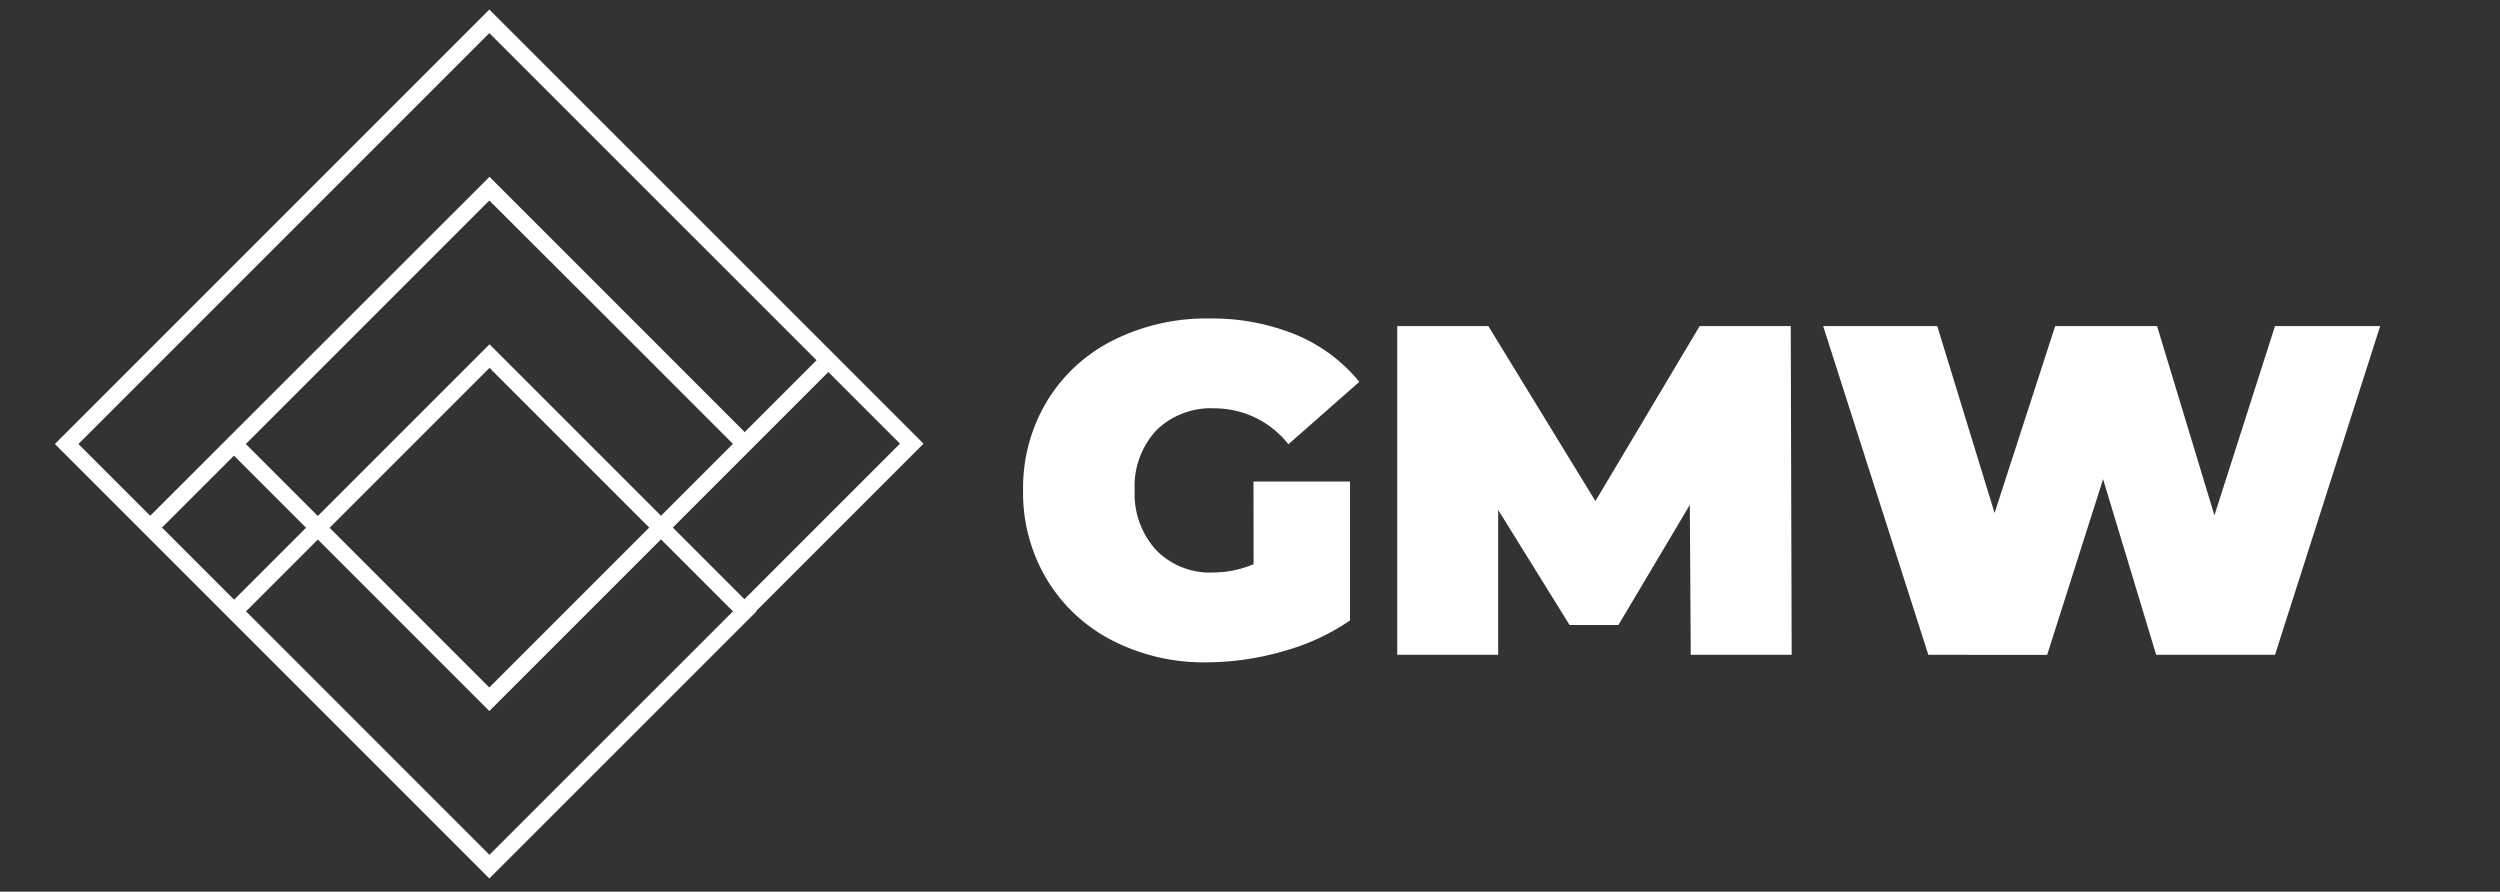
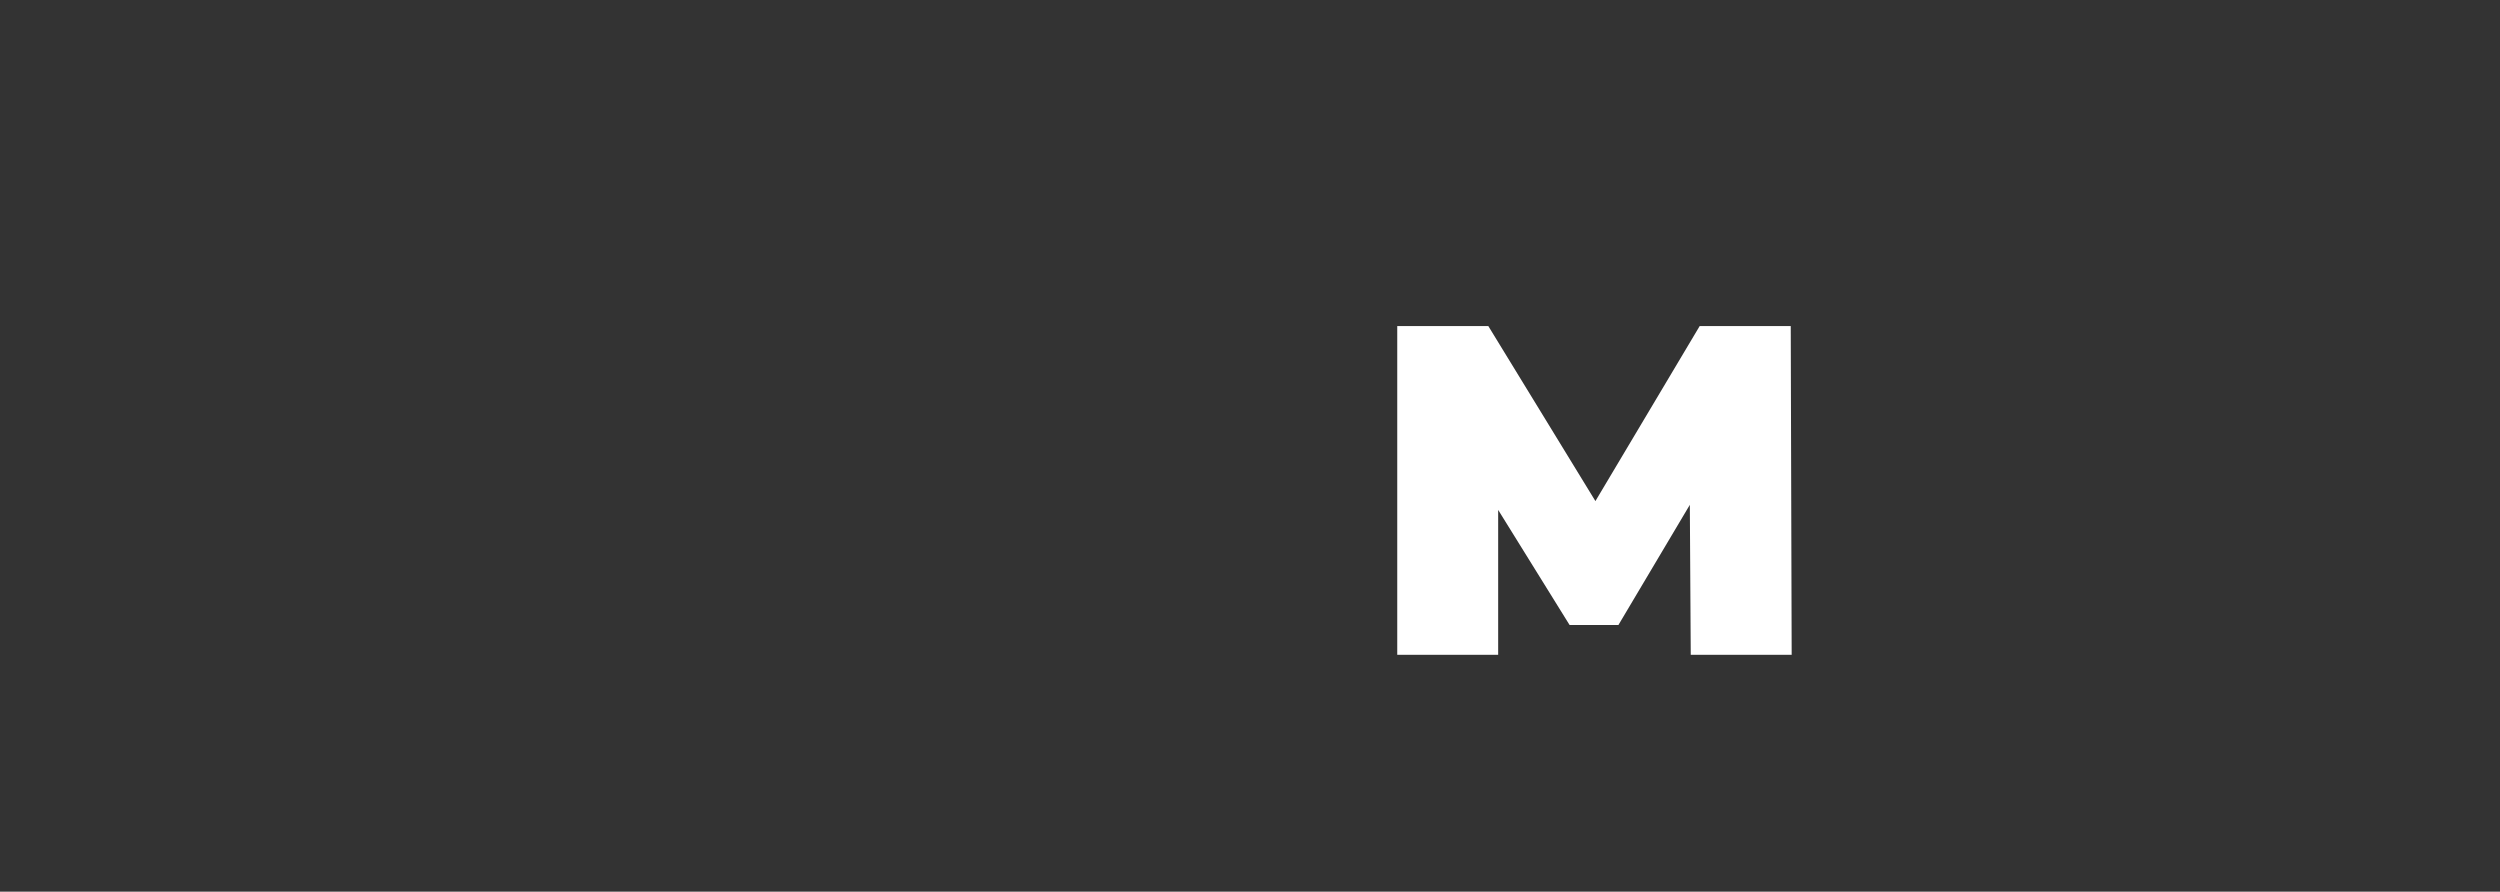
<svg xmlns="http://www.w3.org/2000/svg" id="Layer_1" data-name="Layer 1" viewBox="0 0 300 107">
  <rect x="0" y="0" width="300" height="107" fill="#333333" stroke="none" />
  <defs>
    <style>.cls-1{fill:none;stroke:#fff;stroke-miterlimit:10;stroke-width:2px;}.cls-2{fill:#fff;}</style>
  </defs>
  <title>Artboard 1</title>
-   <path class="cls-1" d="M58.74,104,28.11,73.36,58.74,42.73,78.12,62.11,89.37,73.36,58.72,104,8,53.28,58.72,2.56,99.4,43.23,58.72,83.91,28.09,53.28,58.72,22.65,78.11,42M89.48,53.38,58.74,22.63,17.33,64m72,9.32,20.08-20.08-10-10" />
-   <path class="cls-2" d="M150.42,57.78H162V74.46a26.81,26.81,0,0,1-8.12,3.72,33.49,33.49,0,0,1-9.07,1.3,24.09,24.09,0,0,1-11.33-2.62,19.58,19.58,0,0,1-7.86-7.33,20.22,20.22,0,0,1-2.85-10.68,20.23,20.23,0,0,1,2.85-10.68,19.46,19.46,0,0,1,7.95-7.33,24.85,24.85,0,0,1,11.52-2.62,26.45,26.45,0,0,1,10.4,1.94,19.52,19.52,0,0,1,7.63,5.66l-8.51,7.49A11.3,11.3,0,0,0,145.75,49a9.33,9.33,0,0,0-7,2.65,9.87,9.87,0,0,0-2.59,7.21A10,10,0,0,0,138.73,66a9,9,0,0,0,6.85,2.7,12.51,12.51,0,0,0,4.85-1Z" />
  <path class="cls-2" d="M202.89,78.58l-.11-18L194.21,75h-5.86l-8.57-13.81V78.58H167.67V39.13H178.6l12.85,21,12.51-21h10.93L215,78.58Z" />
-   <path class="cls-2" d="M285.62,39.13,273,78.58H258.74L252.37,57.5l-6.71,21.08H231.4L218.78,39.13h13.69l6.88,22.43,7.27-22.43h12.23l6.88,22.71L273,39.13Z" />
</svg>